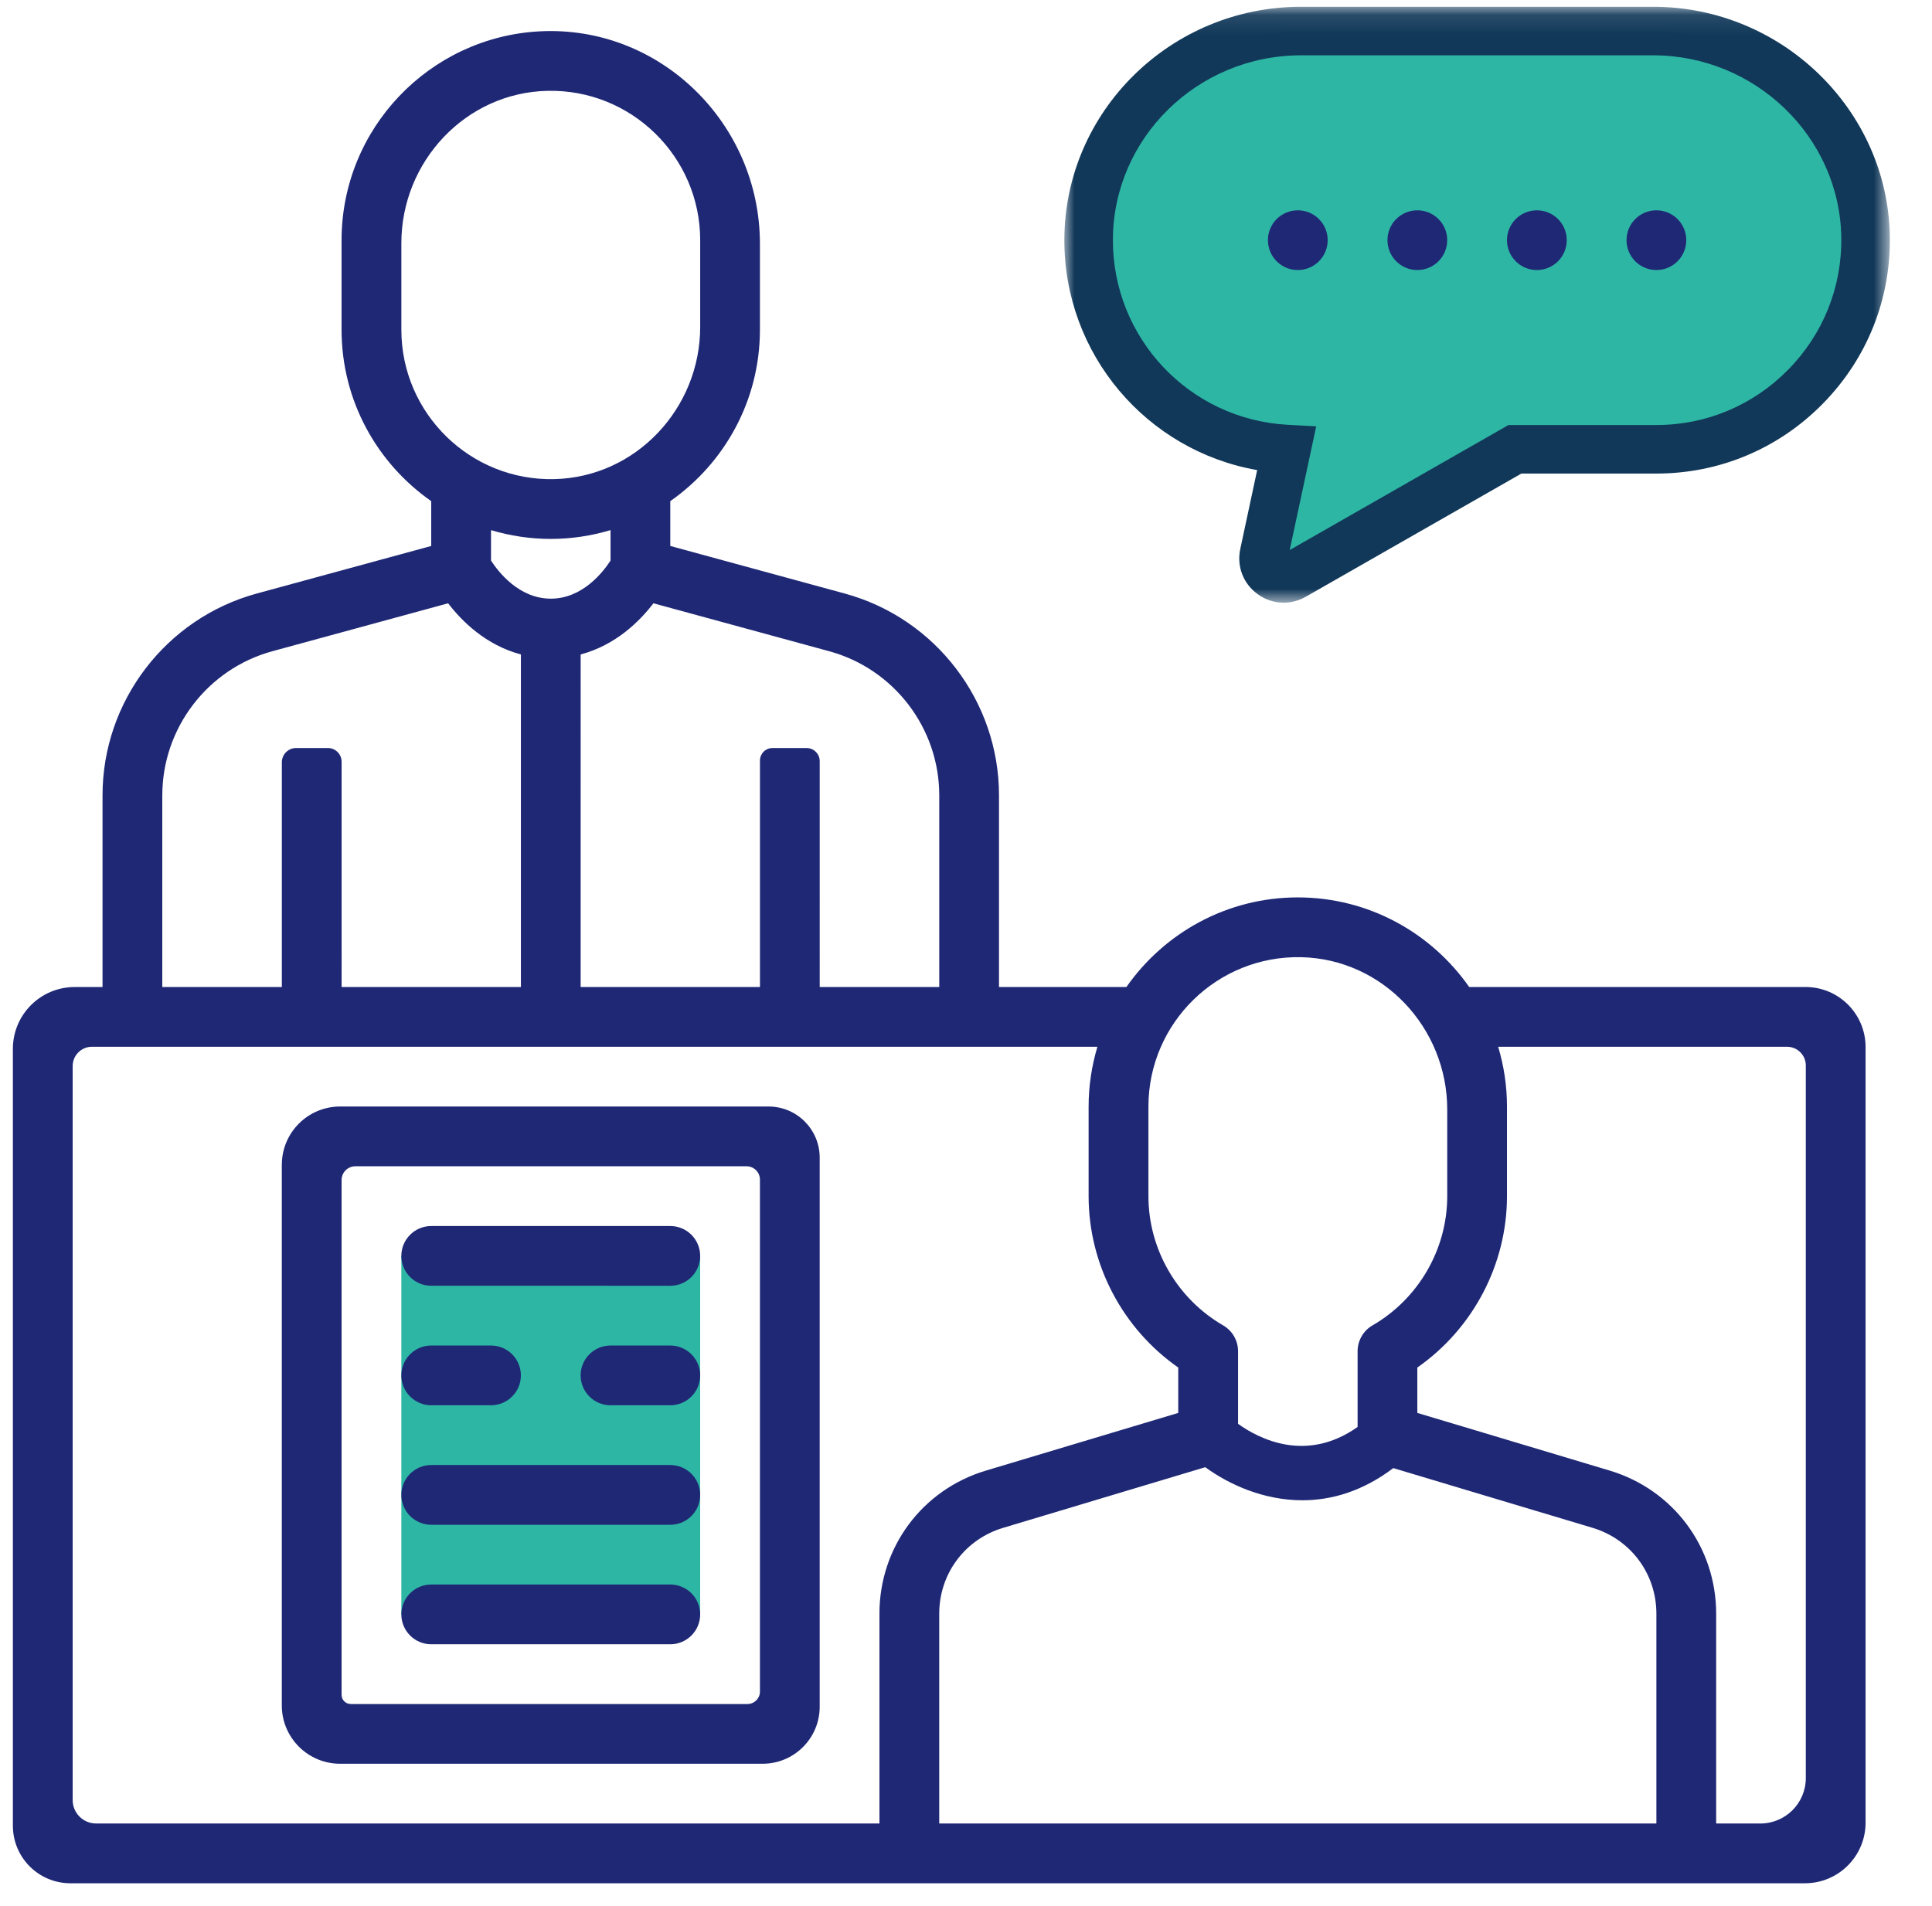
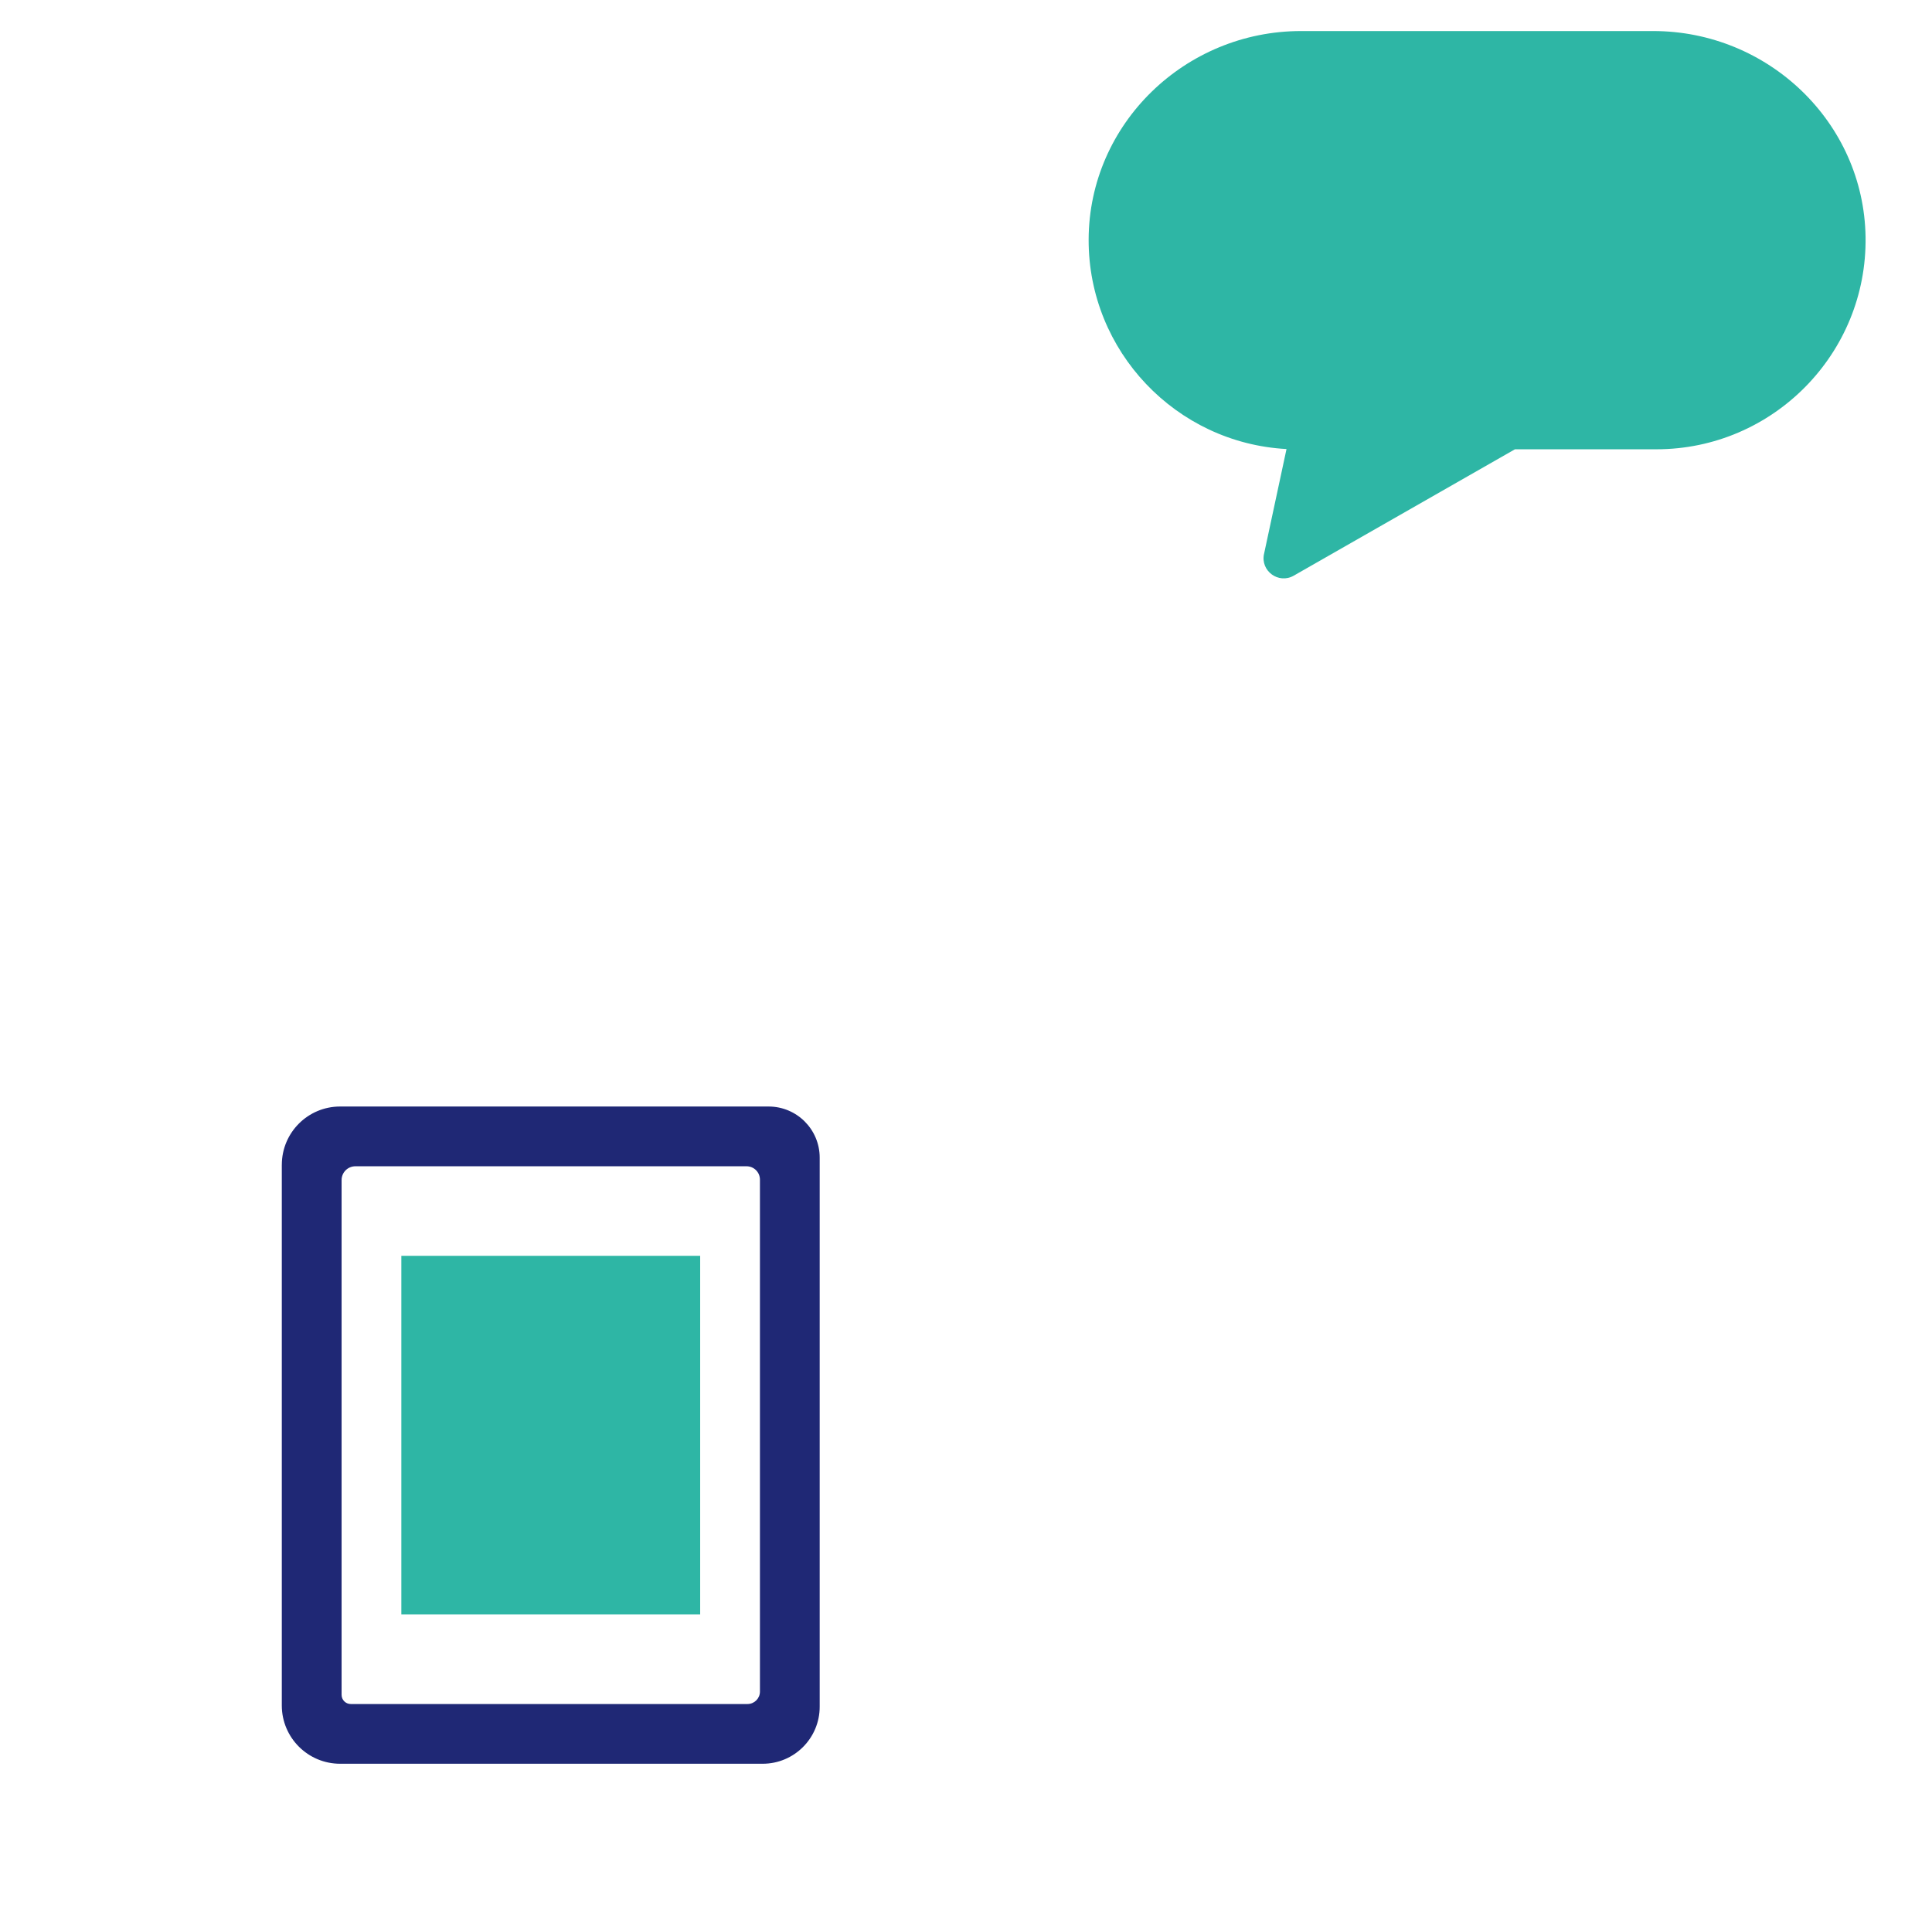
<svg xmlns="http://www.w3.org/2000/svg" xmlns:xlink="http://www.w3.org/1999/xlink" width="75" height="74" viewBox="0 0 94 93">
  <defs>
    <filter id="ht6li53ela" color-interpolation-filters="auto">
      <feColorMatrix in="SourceGraphic" values="0 0 0 0 0.122 0 0 0 0 0.157 0 0 0 0 0.458 0 0 0 1 0" />
    </filter>
    <path id="fzc02chbyb" d="M0.003 0.097L40.277 0.097 40.277 29.178 0.003 29.178z" />
  </defs>
  <g fill="none" fill-rule="evenodd">
    <g>
      <g>
-         <path fill="#FFF" d="M1.286 88.987L1.286 53.868 1.286 50.547 5.626 50.547 5.626 40.287 7.289 32.885 16.036 29.215 21.868 26.841 21.868 23.383 18.952 18.197 18.952 10.263 20.257 4.431 23.326 2.7 29.157 2.7 35.086 10.263 35.086 15.234 33.531 20.186 30.615 23.383 30.615 28.225 36.447 29.442 43.3 32.245 46.5 36.689 46.5 45.843 47.41 50.547 55.399 49.457 60.143 45.843 65.6 44.878 69.977 49.457 75.809 49.457 84.686 49.457 88.248 50.547 89.203 59.83 89.203 82.281 89.203 88.987 83.49 90.476 62.688 90.476 10.48 90.476 3.978 90.476z" transform="translate(-465, -1468) translate(465.5, 1468)" />
        <path fill="#2EB6A5" d="M18.952 78.782L33.531 78.782 33.531 61.288 18.952 61.288zM61.04 27.034l1.097-5.121c-5.381-.29-9.67-4.767-9.654-10.224.017-5.649 4.71-10.174 10.36-10.174h17.184c5.599 0 10.272 4.445 10.36 10.043.088 5.7-4.525 10.367-10.205 10.367h-6.901l-10.793 6.168c-.738.422-1.627-.228-1.449-1.06" transform="translate(-465, -1468) translate(465.5, 1468)" />
        <g filter="url(#ht6li53ela)" transform="translate(-465, -1468) translate(465.5, 1468)">
          <g transform="translate(51.295, 0.234)">
            <mask id="iw88m7v44c" fill="#fff">
              <use xlink:href="#fzc02chbyb" />
            </mask>
-             <path fill="#113859" d="M11.548 2.466c-5.044 0-9.16 4.034-9.176 8.993-.014 4.81 3.734 8.779 8.534 9.037l1.385.075-1.293 6.036 10.673-6.1h7.217c2.43 0 4.712-.957 6.424-2.696 1.711-1.738 2.633-4.035 2.595-6.468-.077-4.894-4.193-8.877-9.175-8.877H11.548zm-.846 26.712c-.447 0-.892-.142-1.275-.423-.7-.511-1.022-1.356-.84-2.203l.823-3.846C4.021 21.762-.013 17.059.003 11.452.023 5.192 5.201.097 11.548.097h17.184c6.269 0 11.447 5.029 11.544 11.21.047 3.072-1.116 5.972-3.276 8.166-2.16 2.194-5.042 3.403-8.112 3.403H22.3l-10.52 6.012c-.34.194-.71.29-1.079.29z" mask="url(#iw88m7v44c)" />
          </g>
        </g>
        <path fill="#1F2875" d="M35.84 83.156H16.484c-.247 0-.447-.2-.447-.448v-25.12c0-.373.3-.674.673-.674h19.085c.36 0 .652.292.652.652v24.983c0 .335-.272.607-.607.607M13.12 56.842v26.384c0 1.571 1.275 2.845 2.846 2.845h20.612c1.538 0 2.784-1.246 2.784-2.783V56.492c0-1.377-1.116-2.494-2.493-2.494H15.964c-1.57 0-2.843 1.274-2.843 2.844" transform="translate(-465, -1468) translate(465.5, 1468)" />
-         <path fill="#1F2875" d="M20.41 59.83h11.663c.805 0 1.458.653 1.458 1.458 0 .805-.653 1.458-1.458 1.458H20.41c-.805 0-1.458-.653-1.458-1.458 0-.805.653-1.458 1.458-1.458M20.41 71.493h11.663c.805 0 1.458.653 1.458 1.457 0 .806-.653 1.459-1.458 1.459H20.41c-.805 0-1.458-.653-1.458-1.459 0-.804.653-1.457 1.458-1.457M20.41 77.324h11.663c.805 0 1.458.653 1.458 1.458 0 .805-.653 1.458-1.458 1.458H20.41c-.805 0-1.458-.653-1.458-1.458 0-.805.653-1.458 1.458-1.458M20.41 65.661h2.916c.805 0 1.458.653 1.458 1.458 0 .805-.653 1.458-1.458 1.458H20.41c-.805 0-1.458-.653-1.458-1.458 0-.805.653-1.458 1.458-1.458M29.157 65.661h2.916c.805 0 1.458.653 1.458 1.458 0 .805-.653 1.458-1.458 1.458h-2.916c-.805 0-1.458-.653-1.458-1.458 0-.805.653-1.458 1.458-1.458M62.688 10.263c.805 0 1.458.652 1.458 1.457s-.653 1.458-1.458 1.458c-.805 0-1.458-.653-1.458-1.458 0-.805.653-1.457 1.458-1.457M68.52 10.263c.805 0 1.457.652 1.457 1.457s-.652 1.458-1.458 1.458c-.805 0-1.457-.653-1.457-1.458 0-.805.652-1.457 1.457-1.457M74.35 10.263c.806 0 1.459.652 1.459 1.457s-.653 1.458-1.458 1.458c-.806 0-1.458-.653-1.458-1.458 0-.805.652-1.457 1.458-1.457M80.182 10.263c.806 0 1.458.652 1.458 1.457s-.652 1.458-1.458 1.458c-.805 0-1.457-.653-1.457-1.458 0-.805.652-1.457 1.457-1.457" transform="translate(-465, -1468) translate(465.5, 1468)" />
-         <path fill="#1F2875" d="M87.472 86.769c0 1.225-.993 2.218-2.219 2.218h-2.146c-.005 0-.009-.004-.009-.009v-10.23c0-3.245-2.088-6.05-5.194-6.984l-9.378-2.812c-.004-.001-.007-.005-.007-.008V66.74c0-.003.002-.005.004-.007 2.715-1.898 4.37-5.029 4.37-8.362v-4.374c0-1.009-.152-1.983-.427-2.904-.002-.006.003-.011.009-.011h14.082c.505 0 .915.41.915.915v34.771zm-7.29 2.21c0 .004-.004.008-.008.008H45.202c-.004 0-.008-.004-.008-.009v-10.23c0-1.947 1.252-3.631 3.117-4.19l9.862-2.959c1.147.837 2.835 1.614 4.736 1.614 1.407 0 2.93-.428 4.437-1.57l9.72 2.914c1.864.56 3.116 2.244 3.116 4.19v10.231zM42.278 78.746v10.231c0 .005-.004.009-.009.009H4.06c-.632 0-1.143-.512-1.143-1.142V52.022c0-.519.42-.94.939-.94H52.9c.006 0 .01.006.008.012-.274.92-.426 1.895-.426 2.904v4.374c0 3.334 1.655 6.464 4.37 8.362.002.002.003.004.003.007v2.203c0 .003-.002.007-.005.008l-9.379 2.813c-3.106.932-5.194 3.738-5.194 6.982zM7.29 38.812c0-3.28 2.209-6.17 5.372-7.033l8.567-2.337c.003 0 .007 0 .009.003.667.872 1.838 2.036 3.54 2.49.004.001.007.004.007.008v16.216c0 .005-.004.008-.009.008h-8.73c-.005 0-.008-.004-.008-.009V37.173c0-.37-.3-.67-.67-.67h-1.55c-.385 0-.696.313-.696.697v10.958c0 .005-.004.009-.009.009H7.298c-.005 0-.009-.004-.009-.009v-9.346zm11.663-22.718v-4.228c0-3.985 3.138-7.343 7.122-7.433 4.095-.093 7.457 3.212 7.457 7.288v4.228c0 3.985-3.138 7.342-7.122 7.432-4.095.093-7.457-3.212-7.457-7.287zm7.29 13.12c-1.548 0-2.552-1.298-2.915-1.856l-.001-.004v-1.472c0-.006.005-.01.01-.008.921.273 1.897.425 2.906.425 1.008 0 1.983-.152 2.904-.427.006-.001.011.003.011.009v1.471l-.001.005c-.363.56-1.367 1.858-2.914 1.858zm13.58 2.565c3.163.863 5.372 3.754 5.372 7.033v9.346c0 .005-.004.009-.009.009h-5.814c-.005 0-.009-.004-.009-.009V37.145c0-.354-.287-.641-.641-.641h-1.664c-.337 0-.61.273-.61.61v11.044c0 .005-.004.009-.01.009h-8.729c-.005 0-.009-.004-.009-.009V31.944c0-.004.003-.008.007-.009 1.703-.454 2.872-1.618 3.54-2.49.002-.003.005-.004.009-.003l8.566 2.337zm15.577 22.22c0-4.076 3.361-7.38 7.457-7.288 3.984.09 7.121 3.448 7.121 7.433v4.228c0 2.586-1.396 5.004-3.646 6.307-.45.26-.727.742-.727 1.262v3.694c-2.506 1.776-4.816.577-5.832-.152v-3.542c0-.52-.277-1.001-.727-1.262-2.25-1.303-3.646-3.721-3.646-6.307v-4.374zm32.06-5.832H71.055c-.003 0-.006-.001-.008-.004-1.846-2.638-4.902-4.37-8.36-4.37-3.456 0-6.513 1.732-8.359 4.37-.001.003-.004.004-.006.004h-6.204c-.005 0-.008-.004-.008-.009v-9.346c0-4.588-3.093-8.638-7.52-9.846l-8.51-2.321c-.005-.002-.007-.005-.007-.009v-2.175c0-.003.001-.006.003-.007 2.639-1.847 4.37-4.904 4.37-8.36v-4.199c0-5.873-4.876-10.67-10.74-10.366-5.38.28-9.67 4.744-9.67 10.192v4.373c0 3.458 1.732 6.514 4.37 8.36.003.001.004.004.004.007v2.175c0 .004-.003.007-.006.009l-8.51 2.32c-4.428 1.21-7.52 5.26-7.52 9.847v9.346c0 .005-.004.009-.01.009H3.016C1.35 48.167 0 49.517 0 51.182v37.914c0 1.55 1.256 2.807 2.807 2.807H87.43c1.633 0 2.958-1.324 2.958-2.957v-37.85c0-1.618-1.312-2.93-2.93-2.93z" transform="translate(-465, -1468) translate(465.5, 1468)" />
      </g>
    </g>
  </g>
</svg>